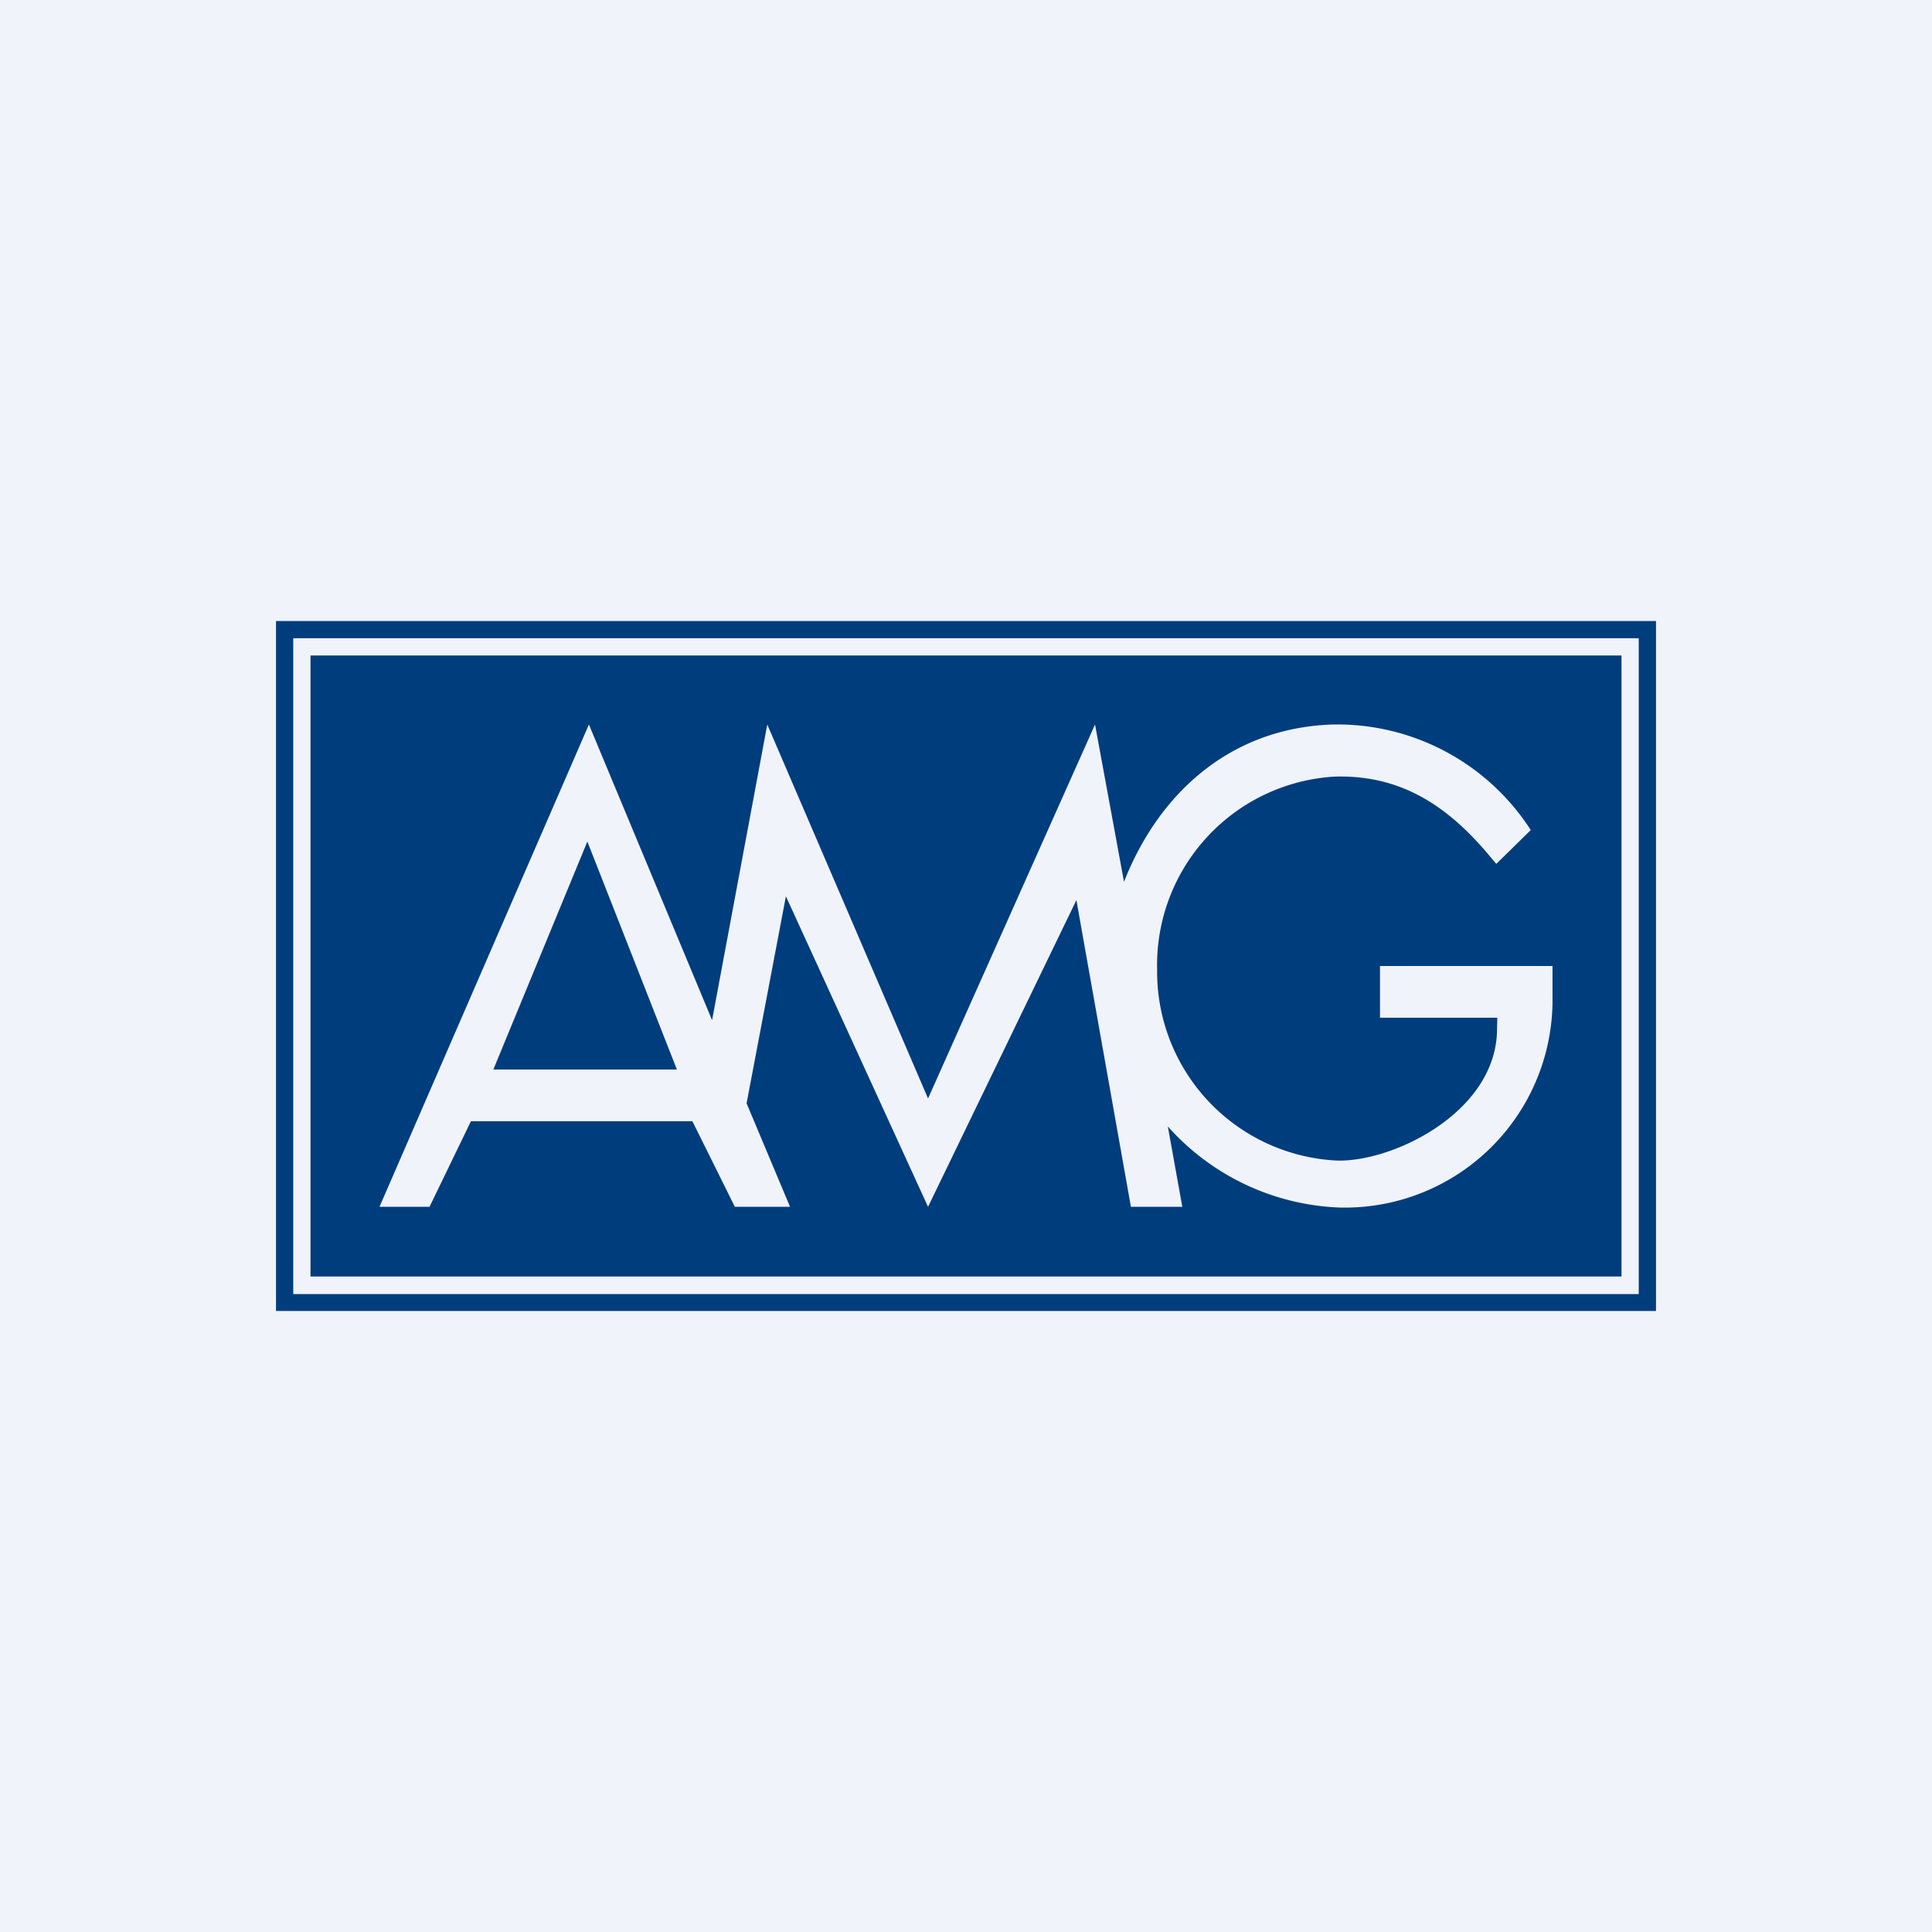
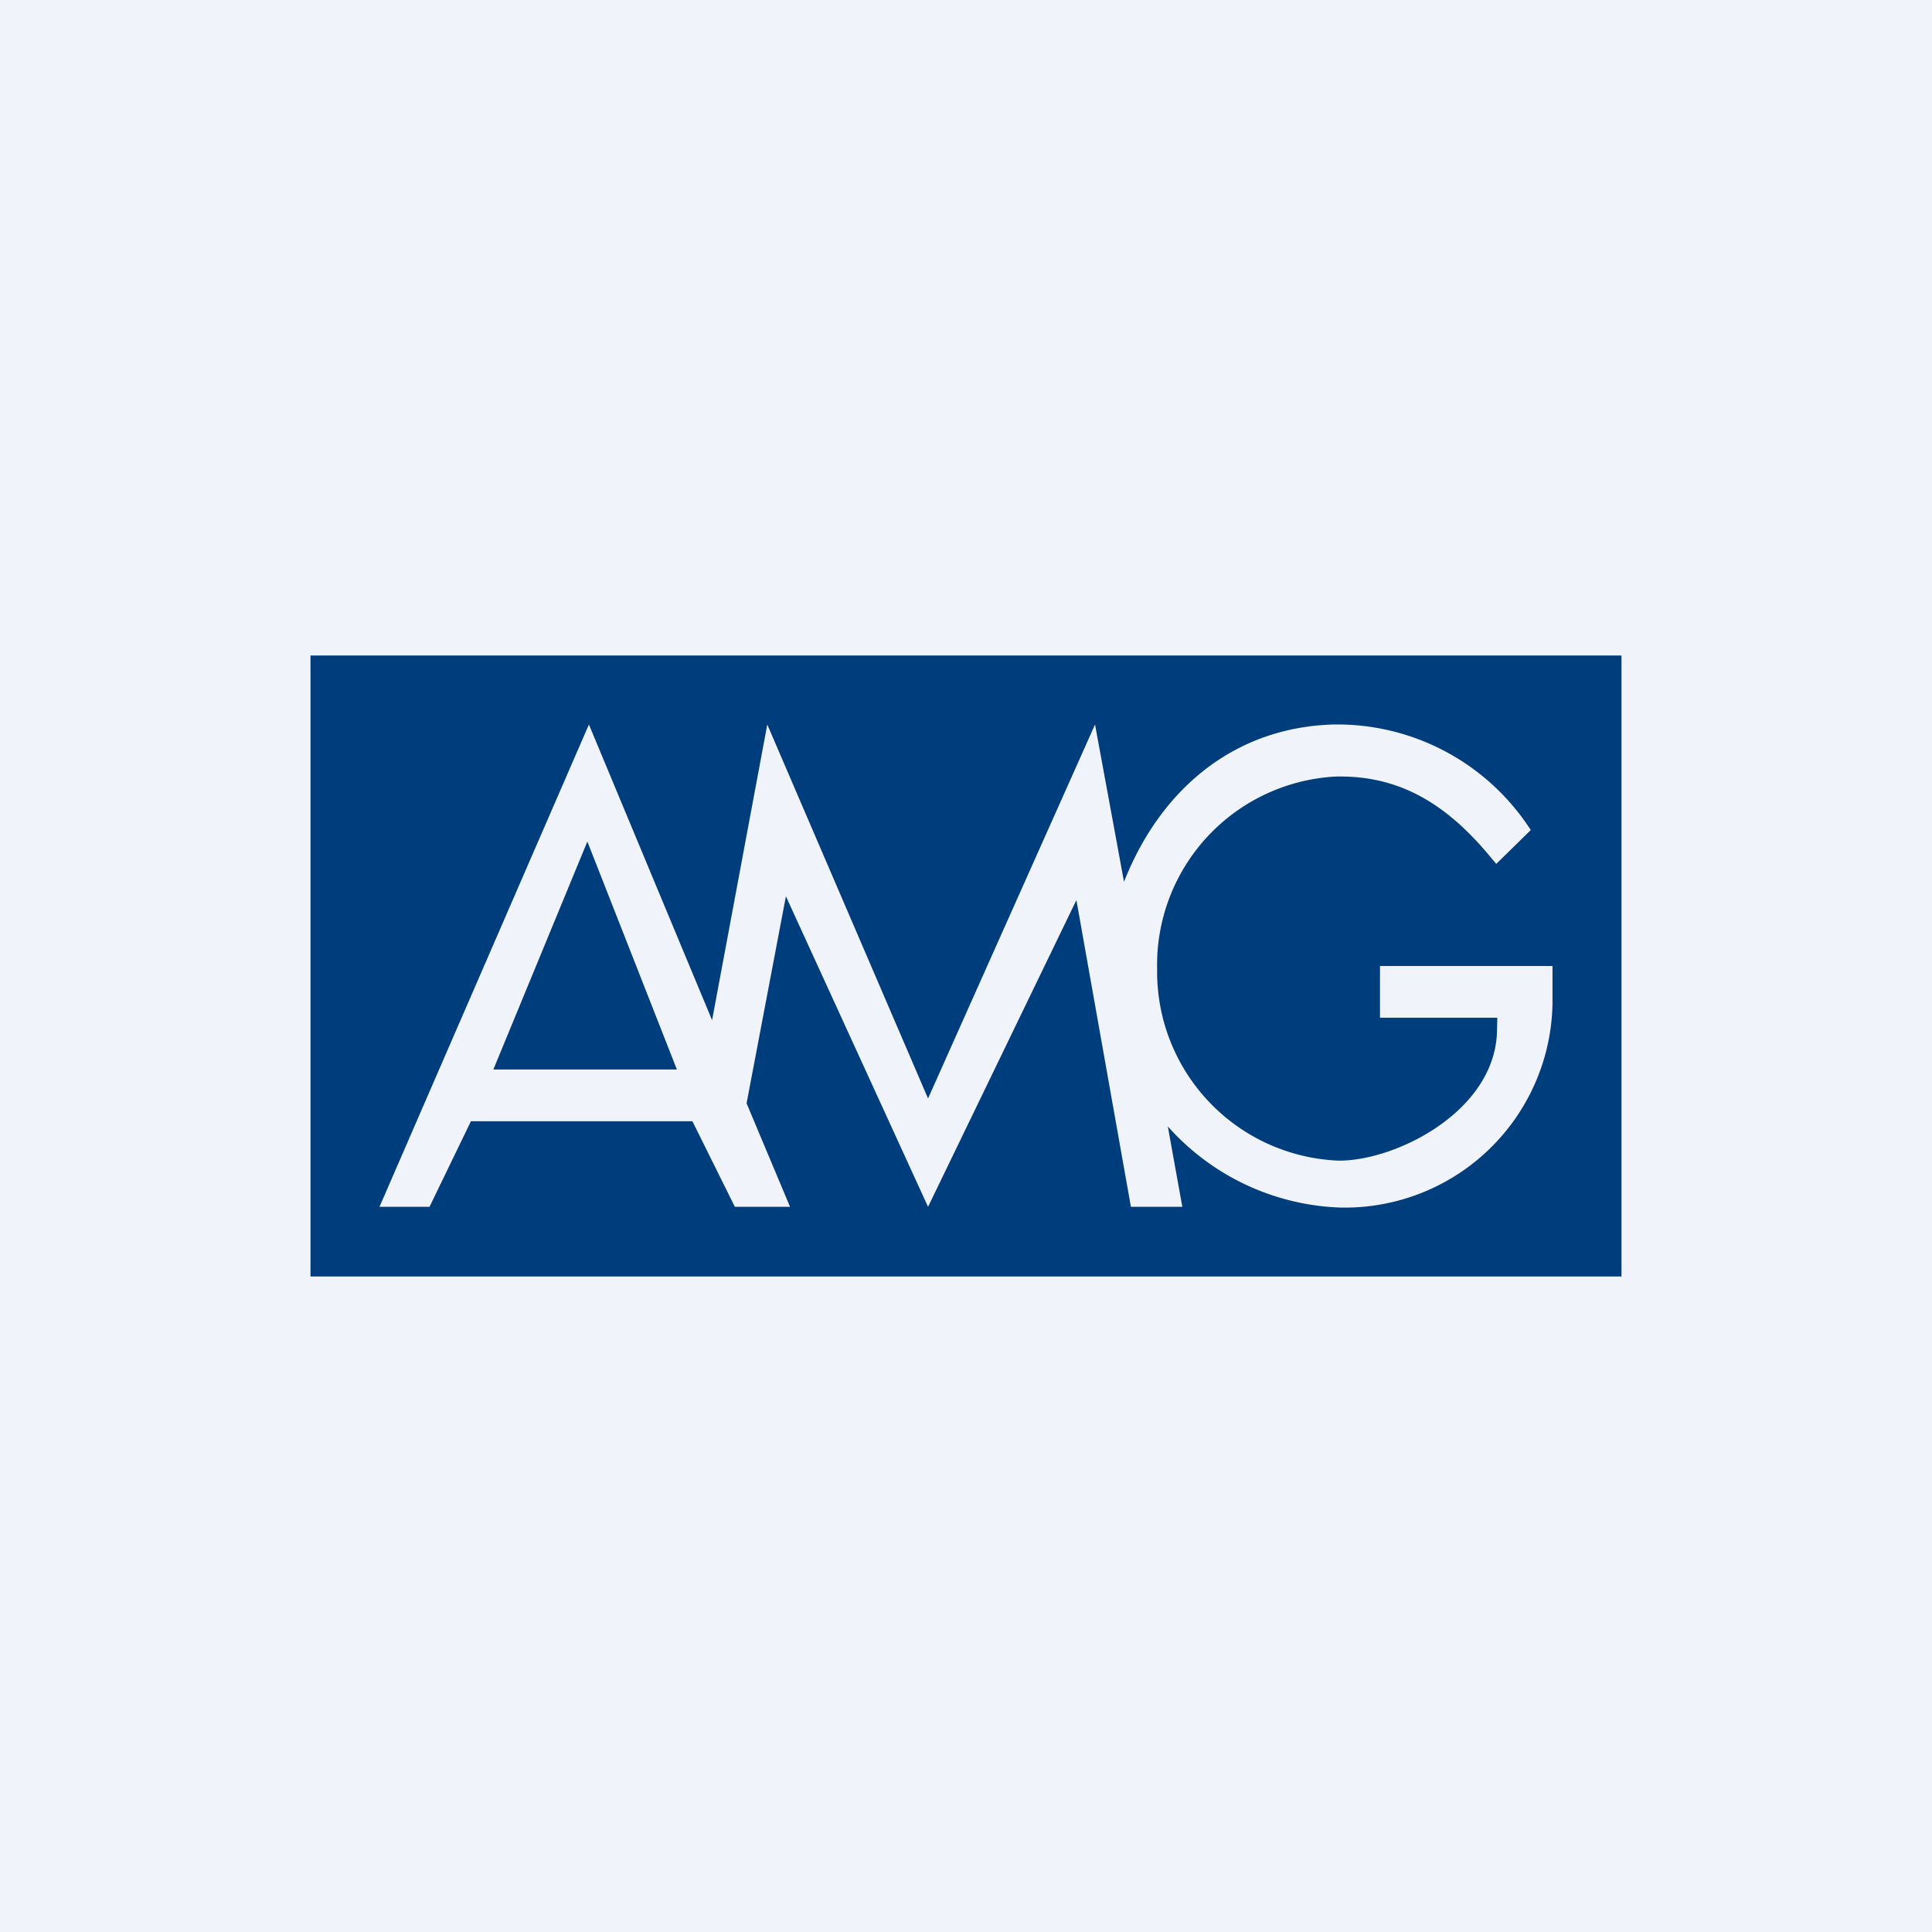
<svg xmlns="http://www.w3.org/2000/svg" width="56" height="56" viewBox="0 0 56 56">
  <path fill="#F0F3FA" d="M0 0h56v56H0z" />
  <path d="M9 37h38V19H9v18Z" fill="#003D7D" />
-   <path d="M8 18h40v20H8V18Zm.5 19.51h39V18.5h-39v19.01Z" fill="#003D7D" />
  <path d="m17.02 24.38 2.6 6.62H14.3l2.73-6.62ZM40 28v1.5h3.4l-.01.44c-.1 2.33-3.02 3.74-4.63 3.7a5.48 5.48 0 0 1-5.22-5.54 5.47 5.47 0 0 1 5.15-5.59c1.82-.05 3.19.75 4.47 2.28l.21.25 1-.98A6.67 6.67 0 0 0 38.63 21c-3.03.1-5.07 2.06-6.05 4.56L31.74 21 26.9 31.84 22.24 21l-1.6 8.57L17.07 21 11 34.98h1.45l1.2-2.48h6.42l1.23 2.48h1.6l-1.26-3 1.14-6 4.12 9 4.3-8.89 1.58 8.89h1.49l-.42-2.33A7.02 7.02 0 0 0 38.8 35a6.02 6.02 0 0 0 6.2-5.9L45 28" fill="#F0F3FA" />
</svg>